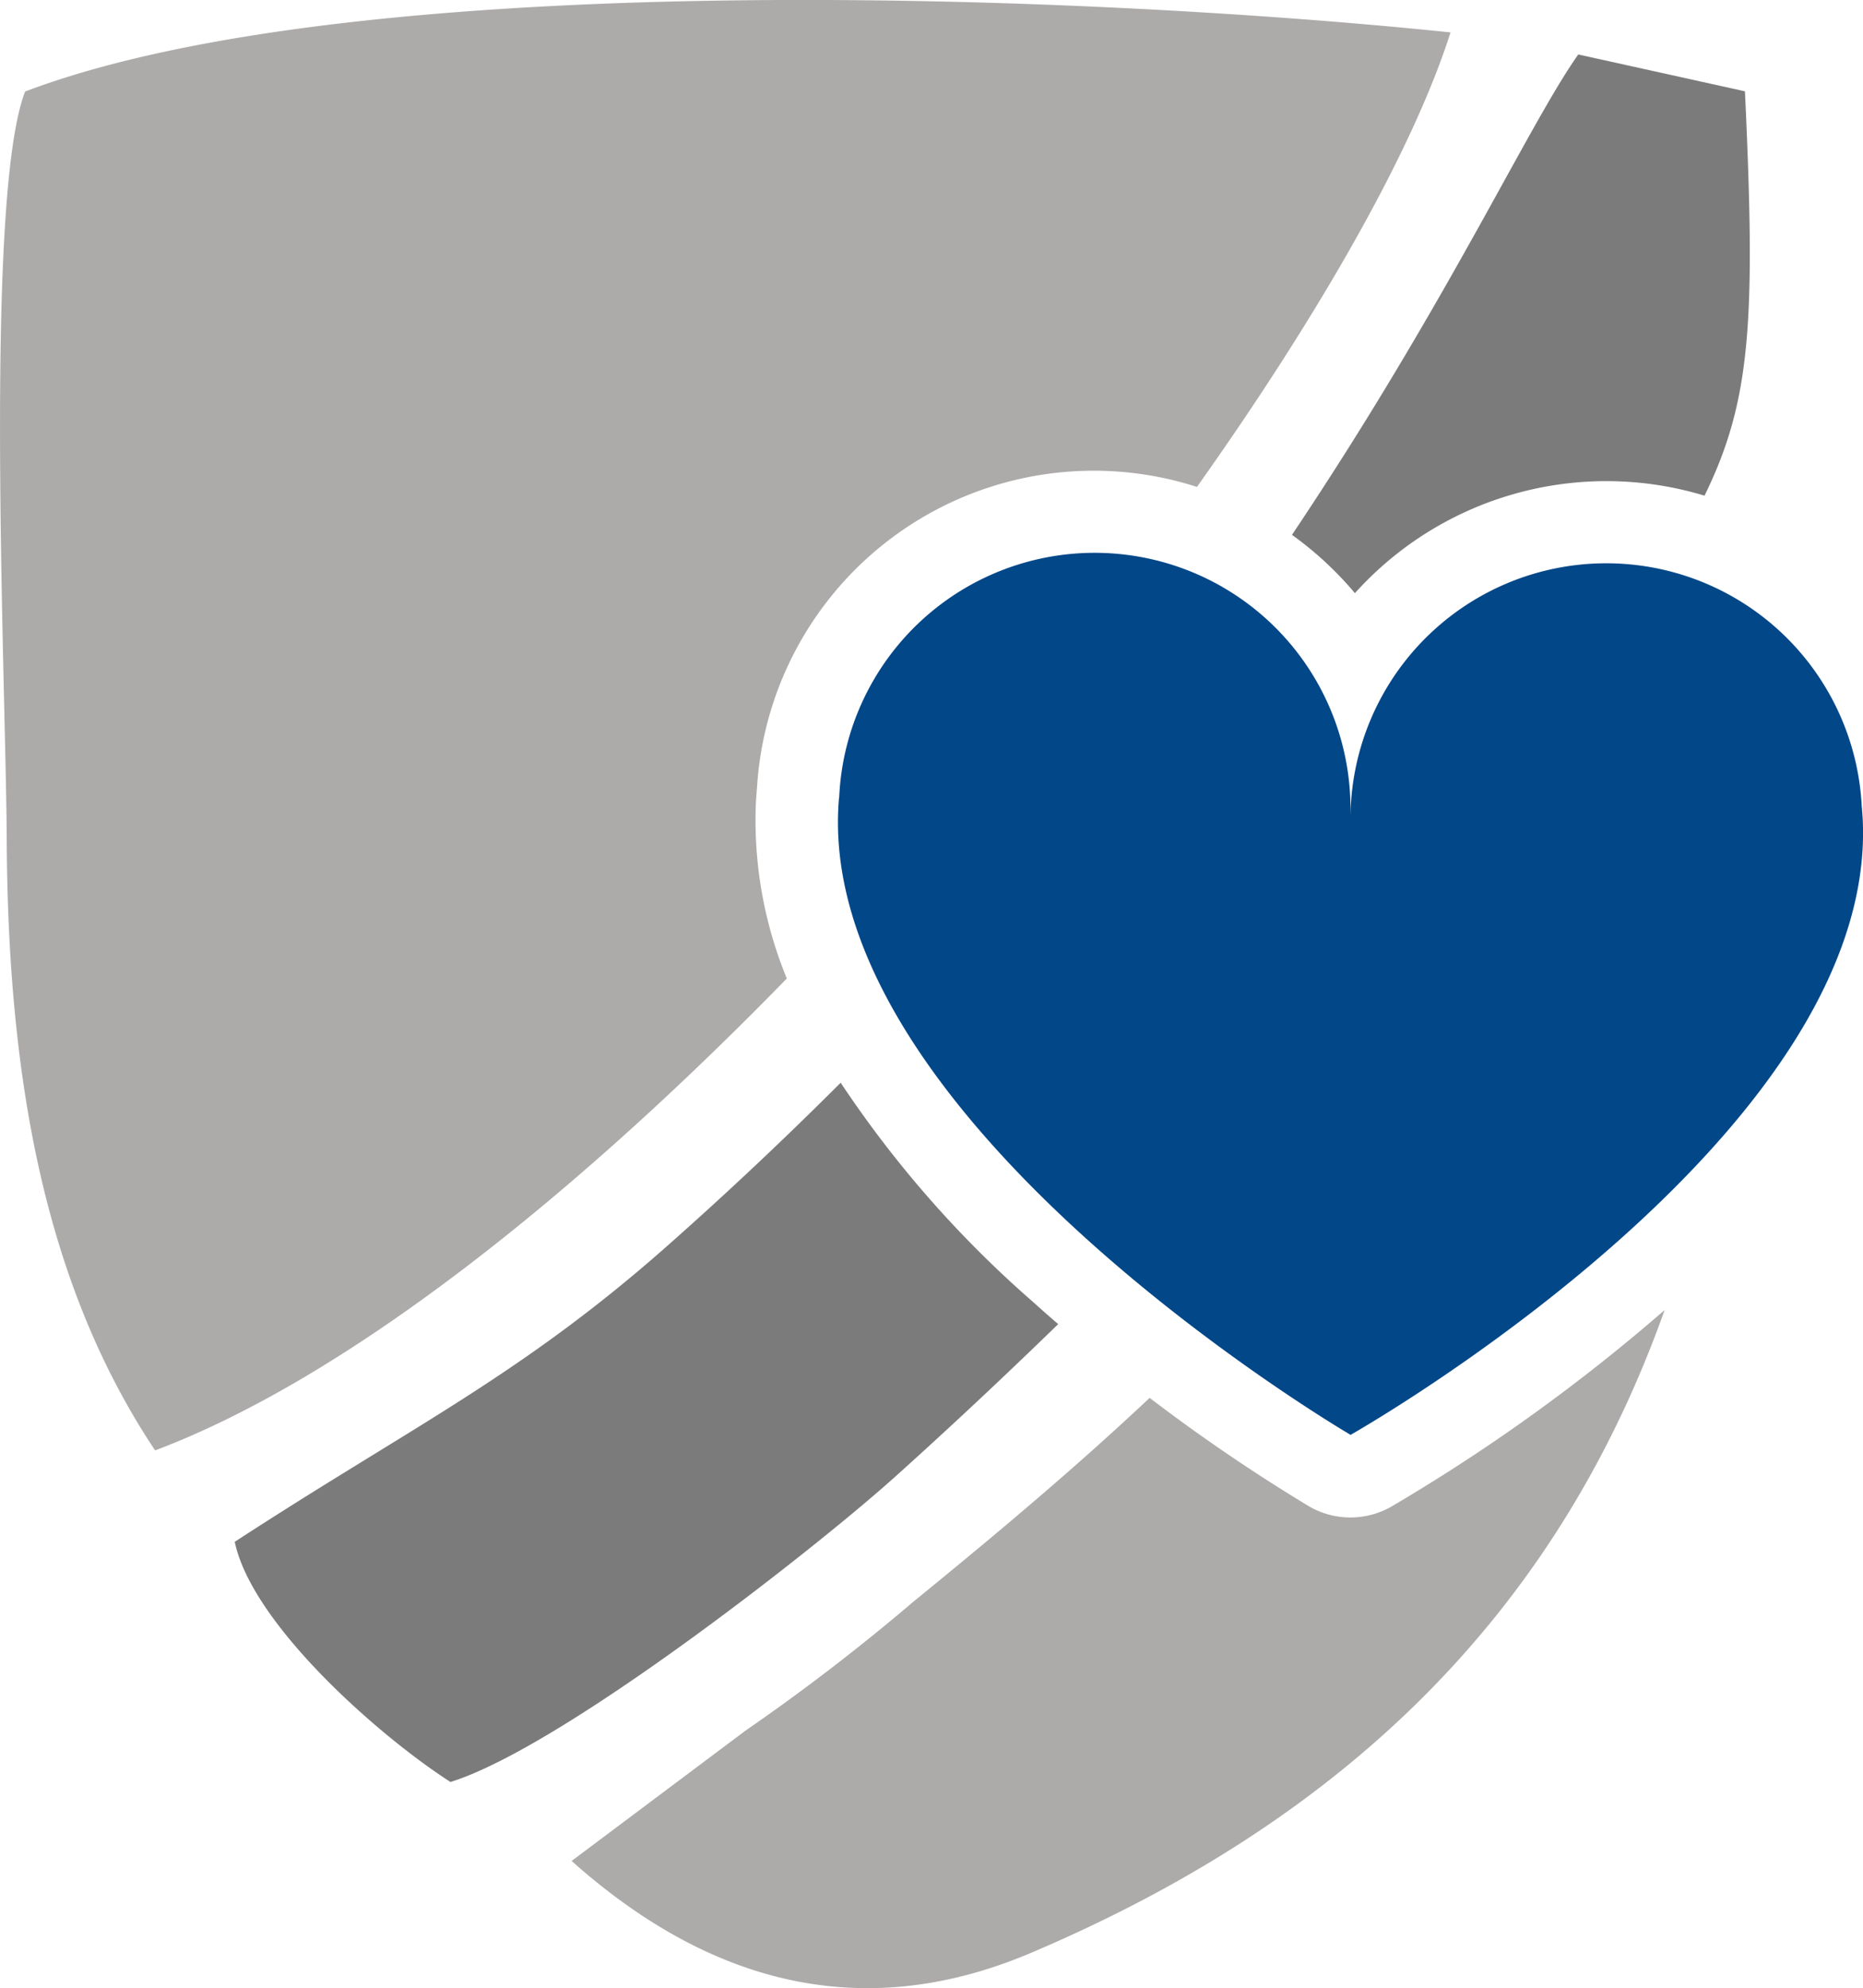
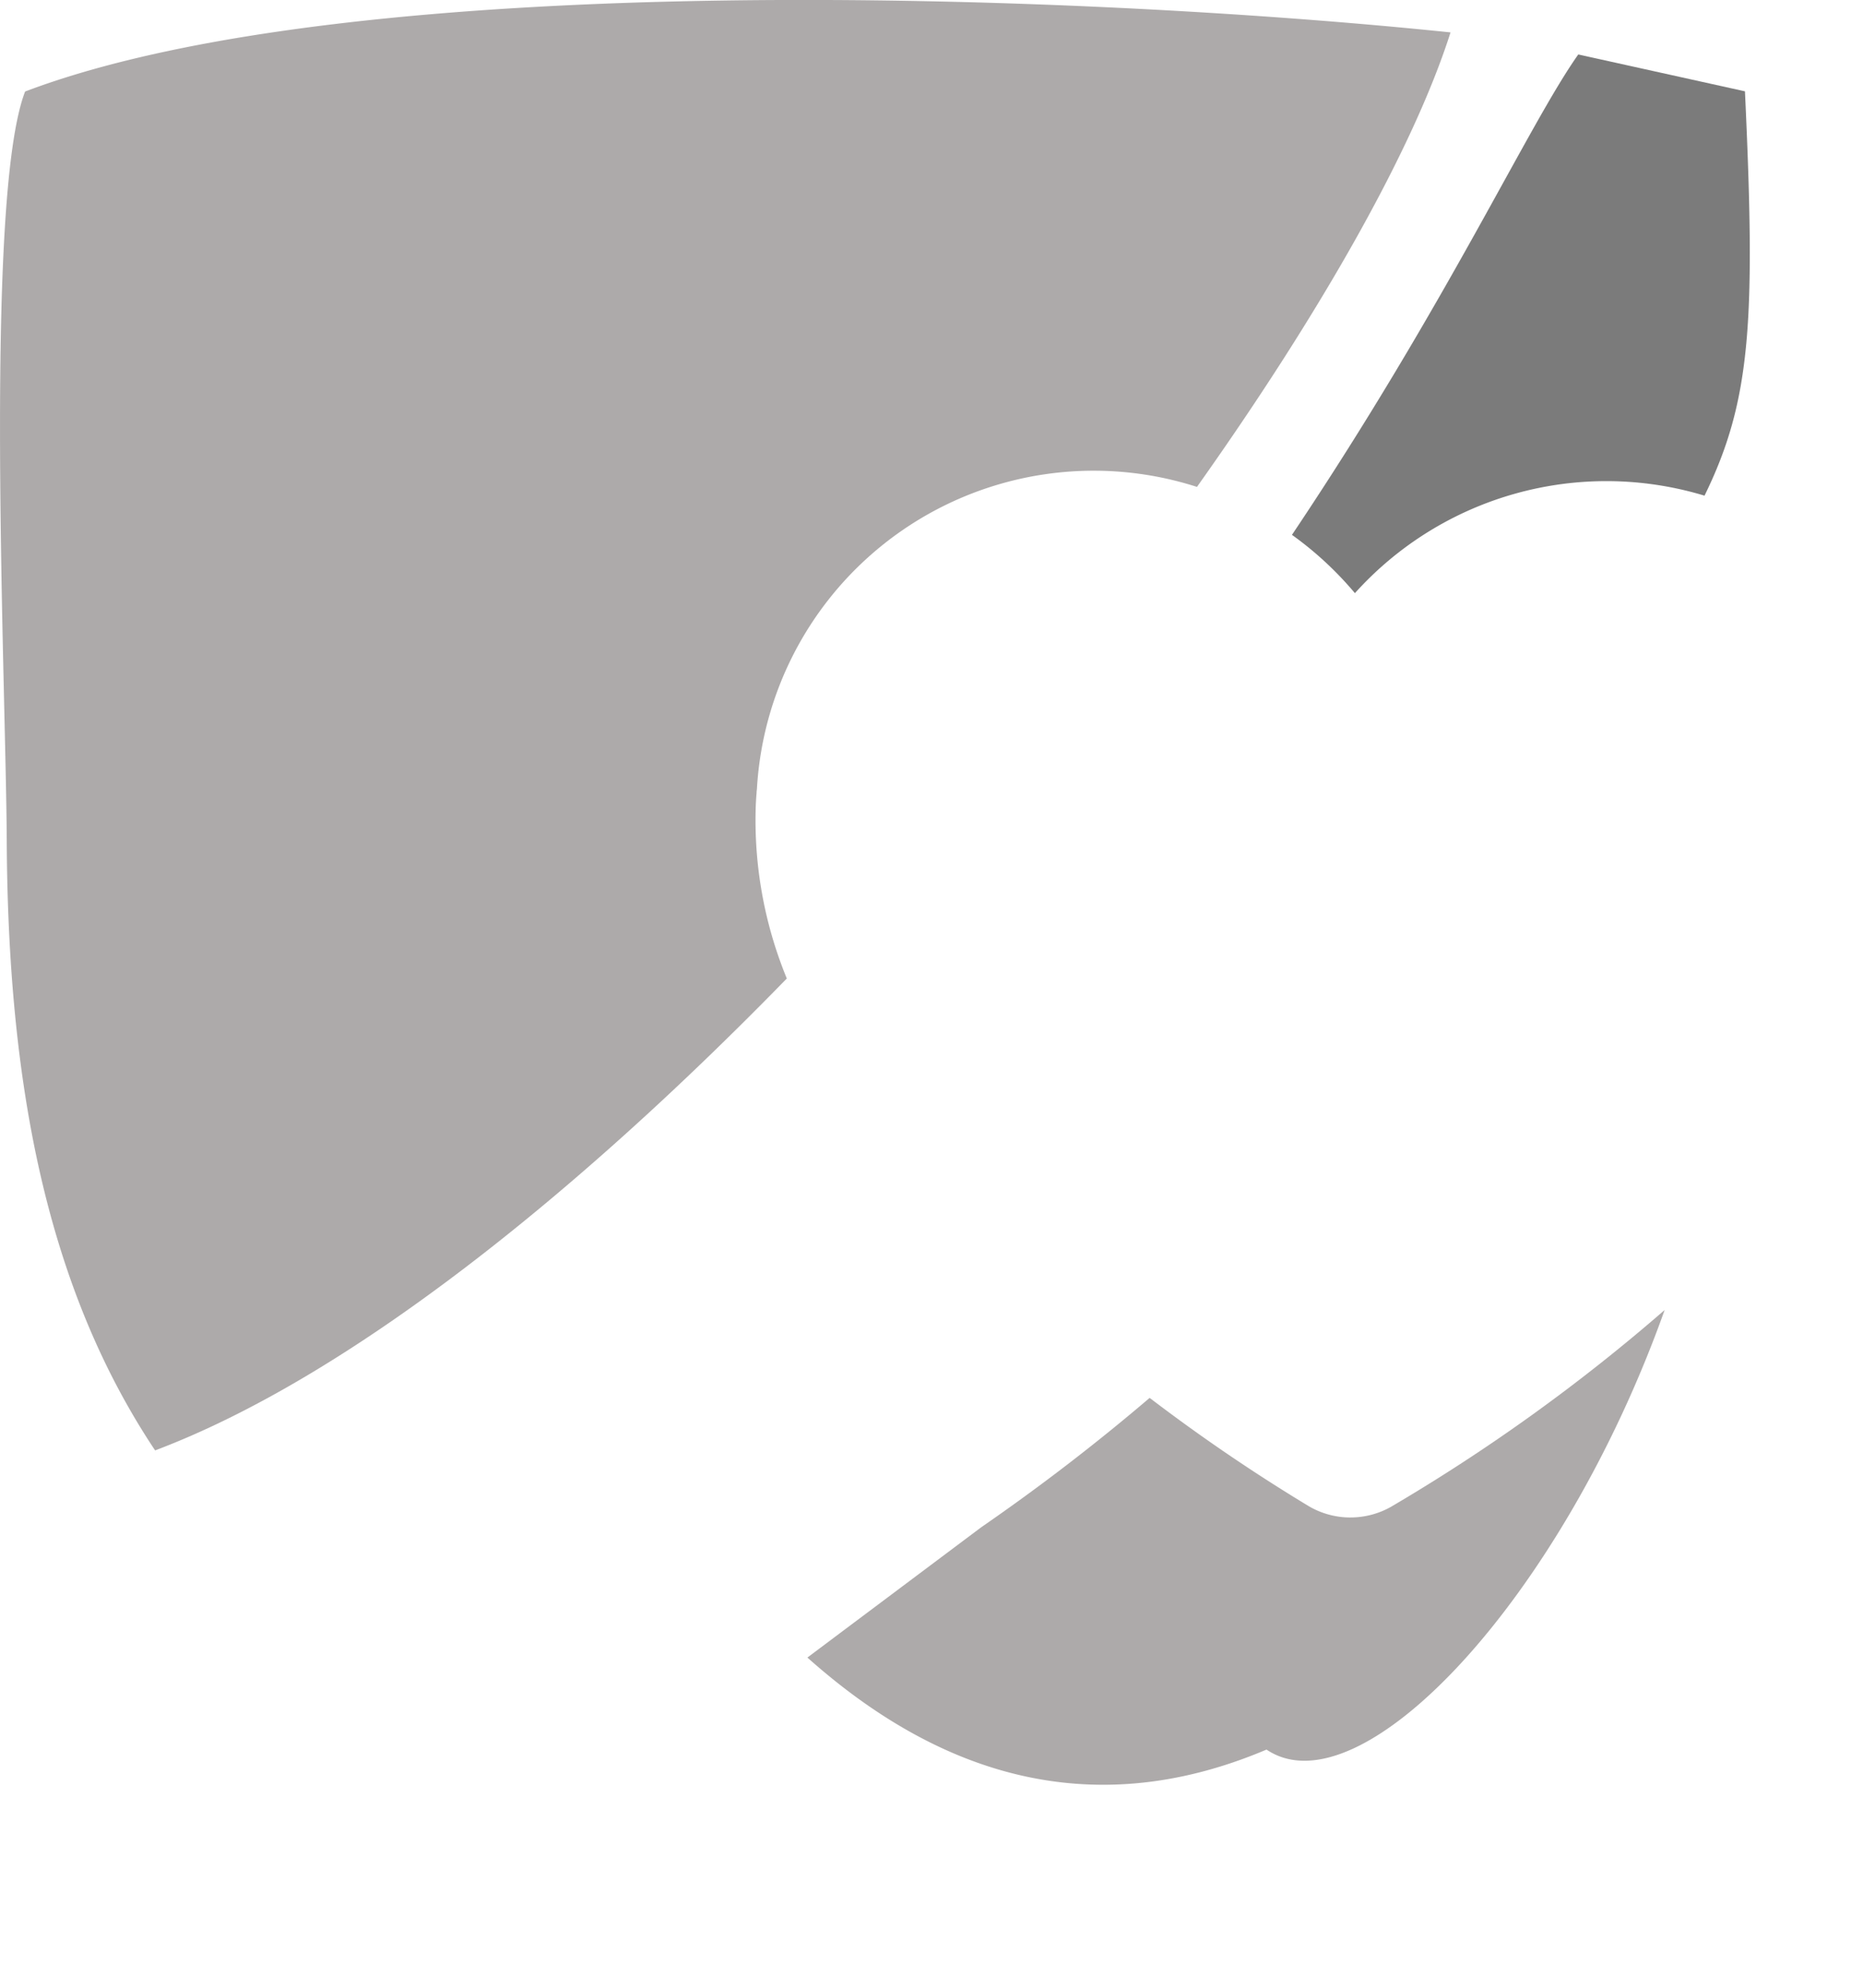
<svg xmlns="http://www.w3.org/2000/svg" width="71.034" height="75.784" viewBox="0 0 71.034 75.784">
  <defs>
    <clipPath id="clip-path">
      <rect id="Rectangle_30" data-name="Rectangle 30" width="71.035" height="75.784" fill="#6fd7b7" />
    </clipPath>
  </defs>
  <g id="Group_69" data-name="Group 69" transform="translate(0 0)">
    <g id="Group_26" data-name="Group 26" transform="translate(0 0)" clip-path="url(#clip-path)">
      <path id="Path_364" data-name="Path 364" d="M28.817,30.7c.008-.165.017-.329.03-.466,0-.06.009-.12.013-.148A12.863,12.863,0,0,1,45.639,18.561C50.366,11.9,53.89,5.684,55.307,1.236,41.172-.229,13.565-1.289.957,3.49c-1.583,4.1-.73,22.61-.7,28.529C.3,41.188,1.726,49.006,5.914,55.288,13.272,52.514,21.954,45.556,30,37.3A15.854,15.854,0,0,1,28.817,30.7" transform="translate(0 -0.001)" fill="#adaaaa" />
      <path id="Path_365" data-name="Path 365" d="M33.7,21.853A12.9,12.9,0,0,1,47.03,18.137c1.789-3.648,1.948-6.722,1.542-15.413L42.217,1.319C40.318,4,37.233,10.784,31.3,19.631a13.049,13.049,0,0,1,2.4,2.222" transform="translate(17.961 0.757)" fill="#7b7b7b" />
-       <path id="Path_366" data-name="Path 366" d="M28.79,26.223c-2.066,2.066-4.275,4.155-6.651,6.255C16.559,37.4,12.444,39.322,5.687,43.723c.647,3.113,5.452,7.372,8.225,9.155,4.24-1.314,13.924-8.906,16.98-11.658,2.126-1.912,4.182-3.842,6.192-5.795q-.467-.4-.938-.826a41.622,41.622,0,0,1-7.356-8.376" transform="translate(3.264 15.048)" fill="#7b7b7b" />
-       <path id="Path_367" data-name="Path 367" d="M43.545,39.637a3.139,3.139,0,0,1-1.59-.431,67.8,67.8,0,0,1-6.067-4.128c-2.77,2.6-5.54,4.942-8.99,7.753a79.31,79.31,0,0,1-6.418,4.929l-6.632,4.969c4.789,4.27,10.617,6.429,17.506,3.508C43.931,50.9,51.6,42.734,55.524,31.728a69.786,69.786,0,0,1-10.43,7.5,3.139,3.139,0,0,1-1.549.408" transform="translate(7.947 18.207)" fill="#adaaaa" />
-       <path id="Path_368" data-name="Path 368" d="M39.842,47.007s20.1-11.36,19.532-23.457c-.006-.127-.016-.255-.027-.384,0-.039-.008-.076-.011-.115a9.753,9.753,0,0,0-19.494.5v-.4a9.752,9.752,0,0,0-19.492-.5c0,.039-.009.076-.013.116-.011.127-.019.253-.025.382-.568,12.1,19.53,23.853,19.53,23.853" transform="translate(11.65 7.69)" fill="#024788" />
+       <path id="Path_367" data-name="Path 367" d="M43.545,39.637a3.139,3.139,0,0,1-1.59-.431,67.8,67.8,0,0,1-6.067-4.128a79.31,79.31,0,0,1-6.418,4.929l-6.632,4.969c4.789,4.27,10.617,6.429,17.506,3.508C43.931,50.9,51.6,42.734,55.524,31.728a69.786,69.786,0,0,1-10.43,7.5,3.139,3.139,0,0,1-1.549.408" transform="translate(7.947 18.207)" fill="#adaaaa" />
    </g>
  </g>
</svg>